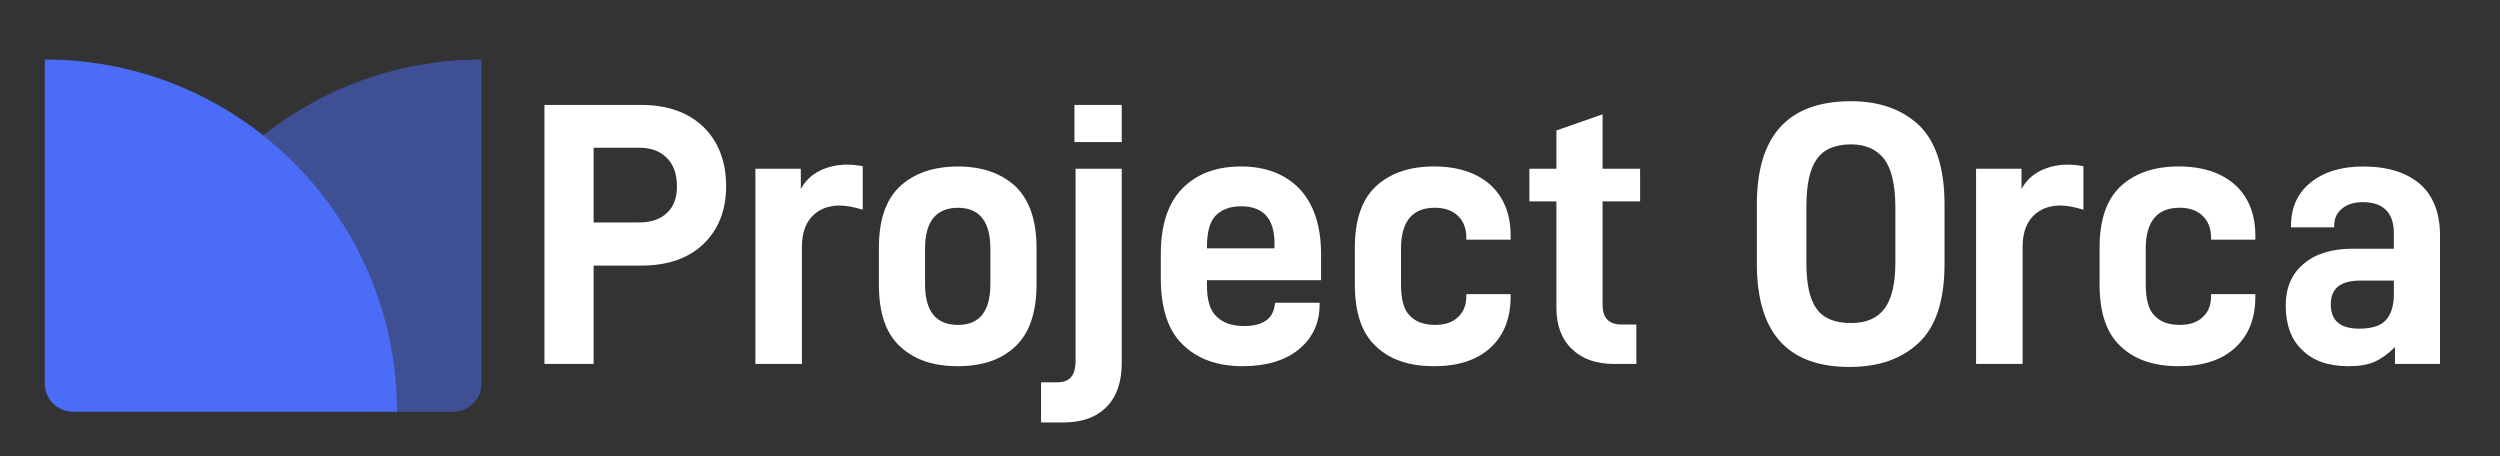
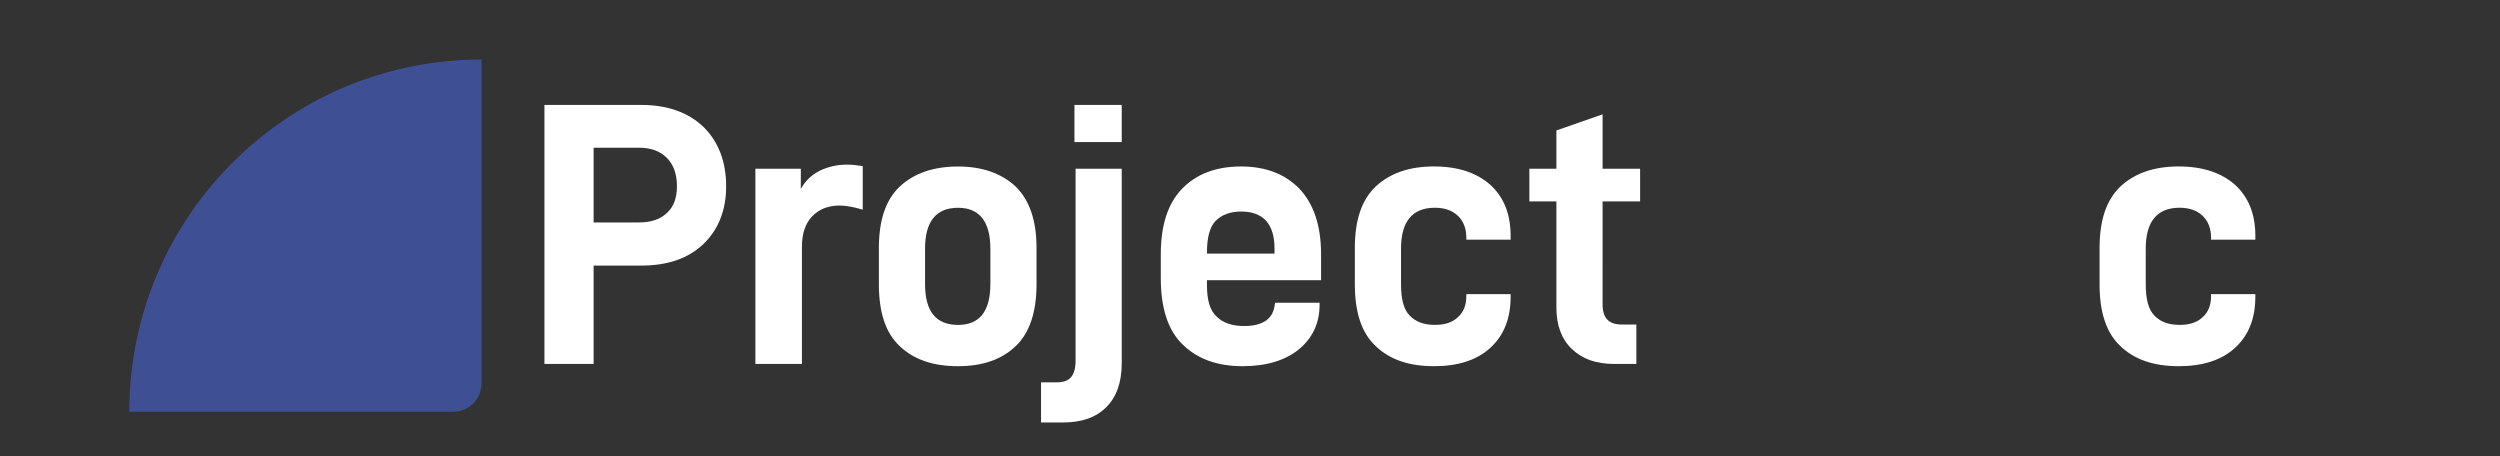
<svg xmlns="http://www.w3.org/2000/svg" xmlns:ns1="http://sodipodi.sourceforge.net/DTD/sodipodi-0.dtd" xmlns:ns2="http://www.inkscape.org/namespaces/inkscape" fill="none" height="27" viewBox="0 0 148 27" width="148" version="1.1" id="svg10" ns1:docname="logo.svg" ns2:version="1.1.2 (0a00cf5339, 2022-02-04)">
  <rect x="0" y="0" width="148" height="27" fill="#333333" stroke="none" />
  <defs id="defs14" />
  <ns1:namedview id="namedview12" pagecolor="#9b9b9b" bordercolor="#666666" borderopacity="1.0" ns2:pageshadow="2" ns2:pageopacity="0" ns2:pagecheckerboard="0" showgrid="false" ns2:zoom="4.8478261" ns2:cx="57.44843" ns2:cy="-5.6726457" ns2:window-width="1856" ns2:window-height="1016" ns2:window-x="1984" ns2:window-y="27" ns2:window-maximized="1" ns2:current-layer="svg10" />
  <g fill="#4a6cf7" id="g8" transform="matrix(0.834,0,0,0.834,2.652,3.523)">
-     <path d="M 0,0 C 13.807,0 25,11.193 25,25 H 2 C 0.895,25 0,24.105 0,23 Z" id="path4" />
    <path d="M 6,25 C 6,11.193 17.193,0 31,0 v 23 c 0,1.105 -0.895,2 -2,2 z" opacity="0.5" id="path6" />
  </g>
  <g aria-label="Project Orca" id="text2090" style="font-size:20.518px;font-family:'Varela Round';-inkscape-font-specification:'Varela Round';fill:#ffffff;stroke-width:0.513" transform="matrix(1.083,0,0,1.083,-1.602,-0.234)">
    <path d="M 39.919,7.142 C 39.099,6.363 37.97,5.952 36.534,5.952 H 31.24 V 20.11 h 2.688 V 14.734 h 2.606 c 1.436,0 2.565,-0.39 3.386,-1.17 0.821,-0.78 1.252,-1.847 1.252,-3.16 0,-1.375 -0.431,-2.462 -1.252,-3.262 z M 37.929,11.862 c -0.369,0.349 -0.882,0.513 -1.518,0.513 H 33.928 V 8.291 h 2.483 c 0.657,0 1.149,0.185 1.518,0.554 0.369,0.369 0.554,0.882 0.554,1.559 0,0.636 -0.185,1.129 -0.554,1.457 z" style="-inkscape-font-specification:'D-DIN Bold'" id="path6997" />
    <path d="M 42.771,9.44 V 20.11 h 2.544 v -6.402 c 0,-0.718 0.185,-1.272 0.554,-1.662 0.369,-0.39 0.882,-0.595 1.498,-0.595 0.369,0 0.78,0.082 1.272,0.226 V 9.297 c -0.267,-0.041 -0.554,-0.082 -0.862,-0.082 -0.554,0 -1.046,0.123 -1.477,0.328 -0.451,0.226 -0.8,0.554 -1.046,1.005 V 9.44 Z" style="-inkscape-font-specification:'D-DIN Bold'" id="path6999" />
    <path d="m 50.671,19.146 c 0.78,0.739 1.826,1.087 3.18,1.087 1.313,0 2.36,-0.349 3.139,-1.087 0.759,-0.718 1.149,-1.847 1.149,-3.386 v -1.99 c 0,-1.518 -0.39,-2.626 -1.149,-3.365 -0.78,-0.718 -1.826,-1.087 -3.139,-1.087 -1.354,0 -2.401,0.369 -3.18,1.087 -0.78,0.739 -1.149,1.847 -1.149,3.365 v 1.99 c 0,1.539 0.369,2.667 1.149,3.386 z m 4.945,-3.406 c 0,1.498 -0.595,2.237 -1.765,2.237 -1.211,0 -1.806,-0.739 -1.806,-2.237 v -1.929 c 0,-1.477 0.595,-2.237 1.806,-2.237 1.17,0 1.765,0.759 1.765,2.237 z" style="-inkscape-font-specification:'D-DIN Bold'" id="path7001" />
    <path d="m 60.212,5.952 v 2.031 h 2.585 V 5.952 Z M 58.386,21.115 v 2.195 h 1.19 c 1.026,0 1.806,-0.267 2.38,-0.841 0.554,-0.554 0.841,-1.354 0.841,-2.401 V 9.44 H 60.274 V 19.905 c 0,0.431 -0.082,0.739 -0.246,0.923 -0.164,0.205 -0.431,0.287 -0.78,0.287 z" style="-inkscape-font-specification:'D-DIN Bold'" id="path7003" />
-     <path d="m 67.455,15.534 h 6.238 v -1.416 c 0,-1.58 -0.41,-2.77 -1.19,-3.591 -0.78,-0.8 -1.847,-1.211 -3.18,-1.211 -1.375,0 -2.442,0.41 -3.221,1.211 -0.78,0.8 -1.17,1.99 -1.17,3.591 v 1.293 c 0,1.641 0.39,2.873 1.211,3.652 0.8,0.78 1.888,1.17 3.262,1.17 1.293,0 2.319,-0.308 3.078,-0.923 0.739,-0.616 1.129,-1.416 1.129,-2.442 V 16.765 H 71.189 l -0.021,0.062 c -0.041,0.39 -0.185,0.698 -0.472,0.903 -0.287,0.205 -0.698,0.308 -1.19,0.308 -0.657,0 -1.17,-0.164 -1.518,-0.513 -0.369,-0.328 -0.533,-0.903 -0.533,-1.703 z m 0.472,-3.529 c 0.328,-0.328 0.78,-0.513 1.395,-0.513 1.211,0 1.826,0.677 1.826,2.031 v 0.267 h -3.693 v -0.062 c 0,-0.8 0.144,-1.375 0.472,-1.724 z" style="-inkscape-font-specification:'D-DIN Bold'" id="path7005" />
+     <path d="m 67.455,15.534 h 6.238 v -1.416 c 0,-1.58 -0.41,-2.77 -1.19,-3.591 -0.78,-0.8 -1.847,-1.211 -3.18,-1.211 -1.375,0 -2.442,0.41 -3.221,1.211 -0.78,0.8 -1.17,1.99 -1.17,3.591 v 1.293 c 0,1.641 0.39,2.873 1.211,3.652 0.8,0.78 1.888,1.17 3.262,1.17 1.293,0 2.319,-0.308 3.078,-0.923 0.739,-0.616 1.129,-1.416 1.129,-2.442 V 16.765 H 71.189 l -0.021,0.062 c -0.041,0.39 -0.185,0.698 -0.472,0.903 -0.287,0.205 -0.698,0.308 -1.19,0.308 -0.657,0 -1.17,-0.164 -1.518,-0.513 -0.369,-0.328 -0.533,-0.903 -0.533,-1.703 m 0.472,-3.529 c 0.328,-0.328 0.78,-0.513 1.395,-0.513 1.211,0 1.826,0.677 1.826,2.031 v 0.267 h -3.693 v -0.062 c 0,-0.8 0.144,-1.375 0.472,-1.724 z" style="-inkscape-font-specification:'D-DIN Bold'" id="path7005" />
    <path d="m 76.688,19.146 c 0.78,0.739 1.826,1.087 3.18,1.087 1.313,0 2.339,-0.328 3.078,-1.005 0.739,-0.677 1.108,-1.6 1.108,-2.791 v -0.144 H 81.633 v 0.123 c 0,0.492 -0.164,0.882 -0.472,1.149 -0.308,0.287 -0.718,0.41 -1.252,0.41 -0.595,0 -1.046,-0.164 -1.375,-0.513 -0.328,-0.328 -0.472,-0.903 -0.472,-1.724 v -1.929 c 0,-1.477 0.616,-2.237 1.847,-2.237 0.533,0 0.944,0.144 1.252,0.431 0.308,0.287 0.472,0.698 0.472,1.19 v 0.123 h 2.421 v -0.205 c 0,-1.19 -0.369,-2.113 -1.108,-2.791 -0.739,-0.657 -1.765,-1.005 -3.078,-1.005 -1.354,0 -2.401,0.369 -3.18,1.087 -0.78,0.739 -1.149,1.847 -1.149,3.365 v 1.99 c 0,1.539 0.369,2.667 1.149,3.386 z" style="-inkscape-font-specification:'D-DIN Bold'" id="path7007" />
    <path d="m 89.081,11.225 h 2.052 V 9.44 H 89.081 V 6.465 l -2.524,0.882 v 2.093 h -1.477 v 1.785 h 1.477 v 5.807 c 0,0.944 0.267,1.703 0.841,2.257 0.575,0.554 1.334,0.821 2.319,0.821 h 1.211 v -2.154 h -0.8 c -0.698,0 -1.046,-0.349 -1.046,-1.087 z" style="-inkscape-font-specification:'D-DIN Bold'" id="path7009" />
-     <path d="m 97.514,14.632 c 0,3.775 1.683,5.643 5.068,5.643 1.58,0 2.832,-0.431 3.775,-1.313 0.944,-0.882 1.416,-2.319 1.416,-4.329 v -3.242 c 0,-1.99 -0.472,-3.427 -1.375,-4.309 -0.923,-0.882 -2.175,-1.334 -3.734,-1.334 -3.447,0 -5.15,1.888 -5.15,5.643 z m 6.976,2.462 c -0.41,0.533 -1.005,0.78 -1.826,0.78 -0.862,0 -1.498,-0.246 -1.867,-0.759 -0.39,-0.513 -0.575,-1.354 -0.575,-2.524 v -3.057 c 0,-1.231 0.185,-2.093 0.575,-2.626 0.369,-0.533 1.005,-0.8 1.867,-0.8 0.821,0 1.416,0.287 1.826,0.821 0.39,0.533 0.595,1.416 0.595,2.606 v 3.057 c 0,1.149 -0.205,1.97 -0.595,2.503 z" style="-inkscape-font-specification:'D-DIN Bold'" id="path7011" />
-     <path d="M 109.497,9.44 V 20.11 h 2.544 v -6.402 c 0,-0.718 0.185,-1.272 0.554,-1.662 0.369,-0.39 0.882,-0.595 1.498,-0.595 0.369,0 0.78,0.082 1.272,0.226 V 9.297 c -0.267,-0.041 -0.554,-0.082 -0.862,-0.082 -0.554,0 -1.046,0.123 -1.477,0.328 -0.451,0.226 -0.8,0.554 -1.046,1.005 V 9.44 Z" style="-inkscape-font-specification:'D-DIN Bold'" id="path7013" />
    <path d="m 117.397,19.146 c 0.78,0.739 1.826,1.087 3.18,1.087 1.313,0 2.339,-0.328 3.078,-1.005 0.739,-0.677 1.108,-1.6 1.108,-2.791 v -0.144 h -2.421 v 0.123 c 0,0.492 -0.164,0.882 -0.472,1.149 -0.308,0.287 -0.718,0.41 -1.252,0.41 -0.595,0 -1.046,-0.164 -1.375,-0.513 -0.328,-0.328 -0.472,-0.903 -0.472,-1.724 v -1.929 c 0,-1.477 0.616,-2.237 1.847,-2.237 0.533,0 0.944,0.144 1.252,0.431 0.308,0.287 0.472,0.698 0.472,1.19 v 0.123 h 2.421 v -0.205 c 0,-1.19 -0.369,-2.113 -1.108,-2.791 -0.739,-0.657 -1.765,-1.005 -3.078,-1.005 -1.354,0 -2.401,0.369 -3.18,1.087 -0.78,0.739 -1.149,1.847 -1.149,3.365 v 1.99 c 0,1.539 0.369,2.667 1.149,3.386 z" style="-inkscape-font-specification:'D-DIN Bold'" id="path7015" />
-     <path d="m 133.771,10.282 c -0.739,-0.636 -1.765,-0.964 -3.119,-0.964 -1.211,0 -2.175,0.308 -2.873,0.882 -0.718,0.575 -1.067,1.375 -1.067,2.36 v 0.082 h 2.36 v -0.062 c 0,-0.39 0.123,-0.698 0.41,-0.944 0.287,-0.246 0.657,-0.369 1.149,-0.369 1.129,0 1.703,0.575 1.703,1.703 v 0.841 h -2.257 c -1.149,0 -2.052,0.287 -2.688,0.841 -0.657,0.554 -0.964,1.313 -0.964,2.257 0,1.046 0.287,1.867 0.903,2.442 0.595,0.595 1.436,0.882 2.544,0.882 0.575,0 1.046,-0.082 1.416,-0.246 0.369,-0.164 0.739,-0.431 1.108,-0.8 v 0.923 h 2.462 V 13.093 c 0,-1.231 -0.369,-2.175 -1.087,-2.811 z m -1.888,7.448 c -0.287,0.308 -0.78,0.451 -1.436,0.451 -1.046,0 -1.559,-0.431 -1.559,-1.334 0,-0.862 0.533,-1.293 1.6,-1.293 h 1.847 v 0.759 c 0,0.636 -0.164,1.108 -0.451,1.416 z" style="-inkscape-font-specification:'D-DIN Bold'" id="path7017" />
  </g>
</svg>